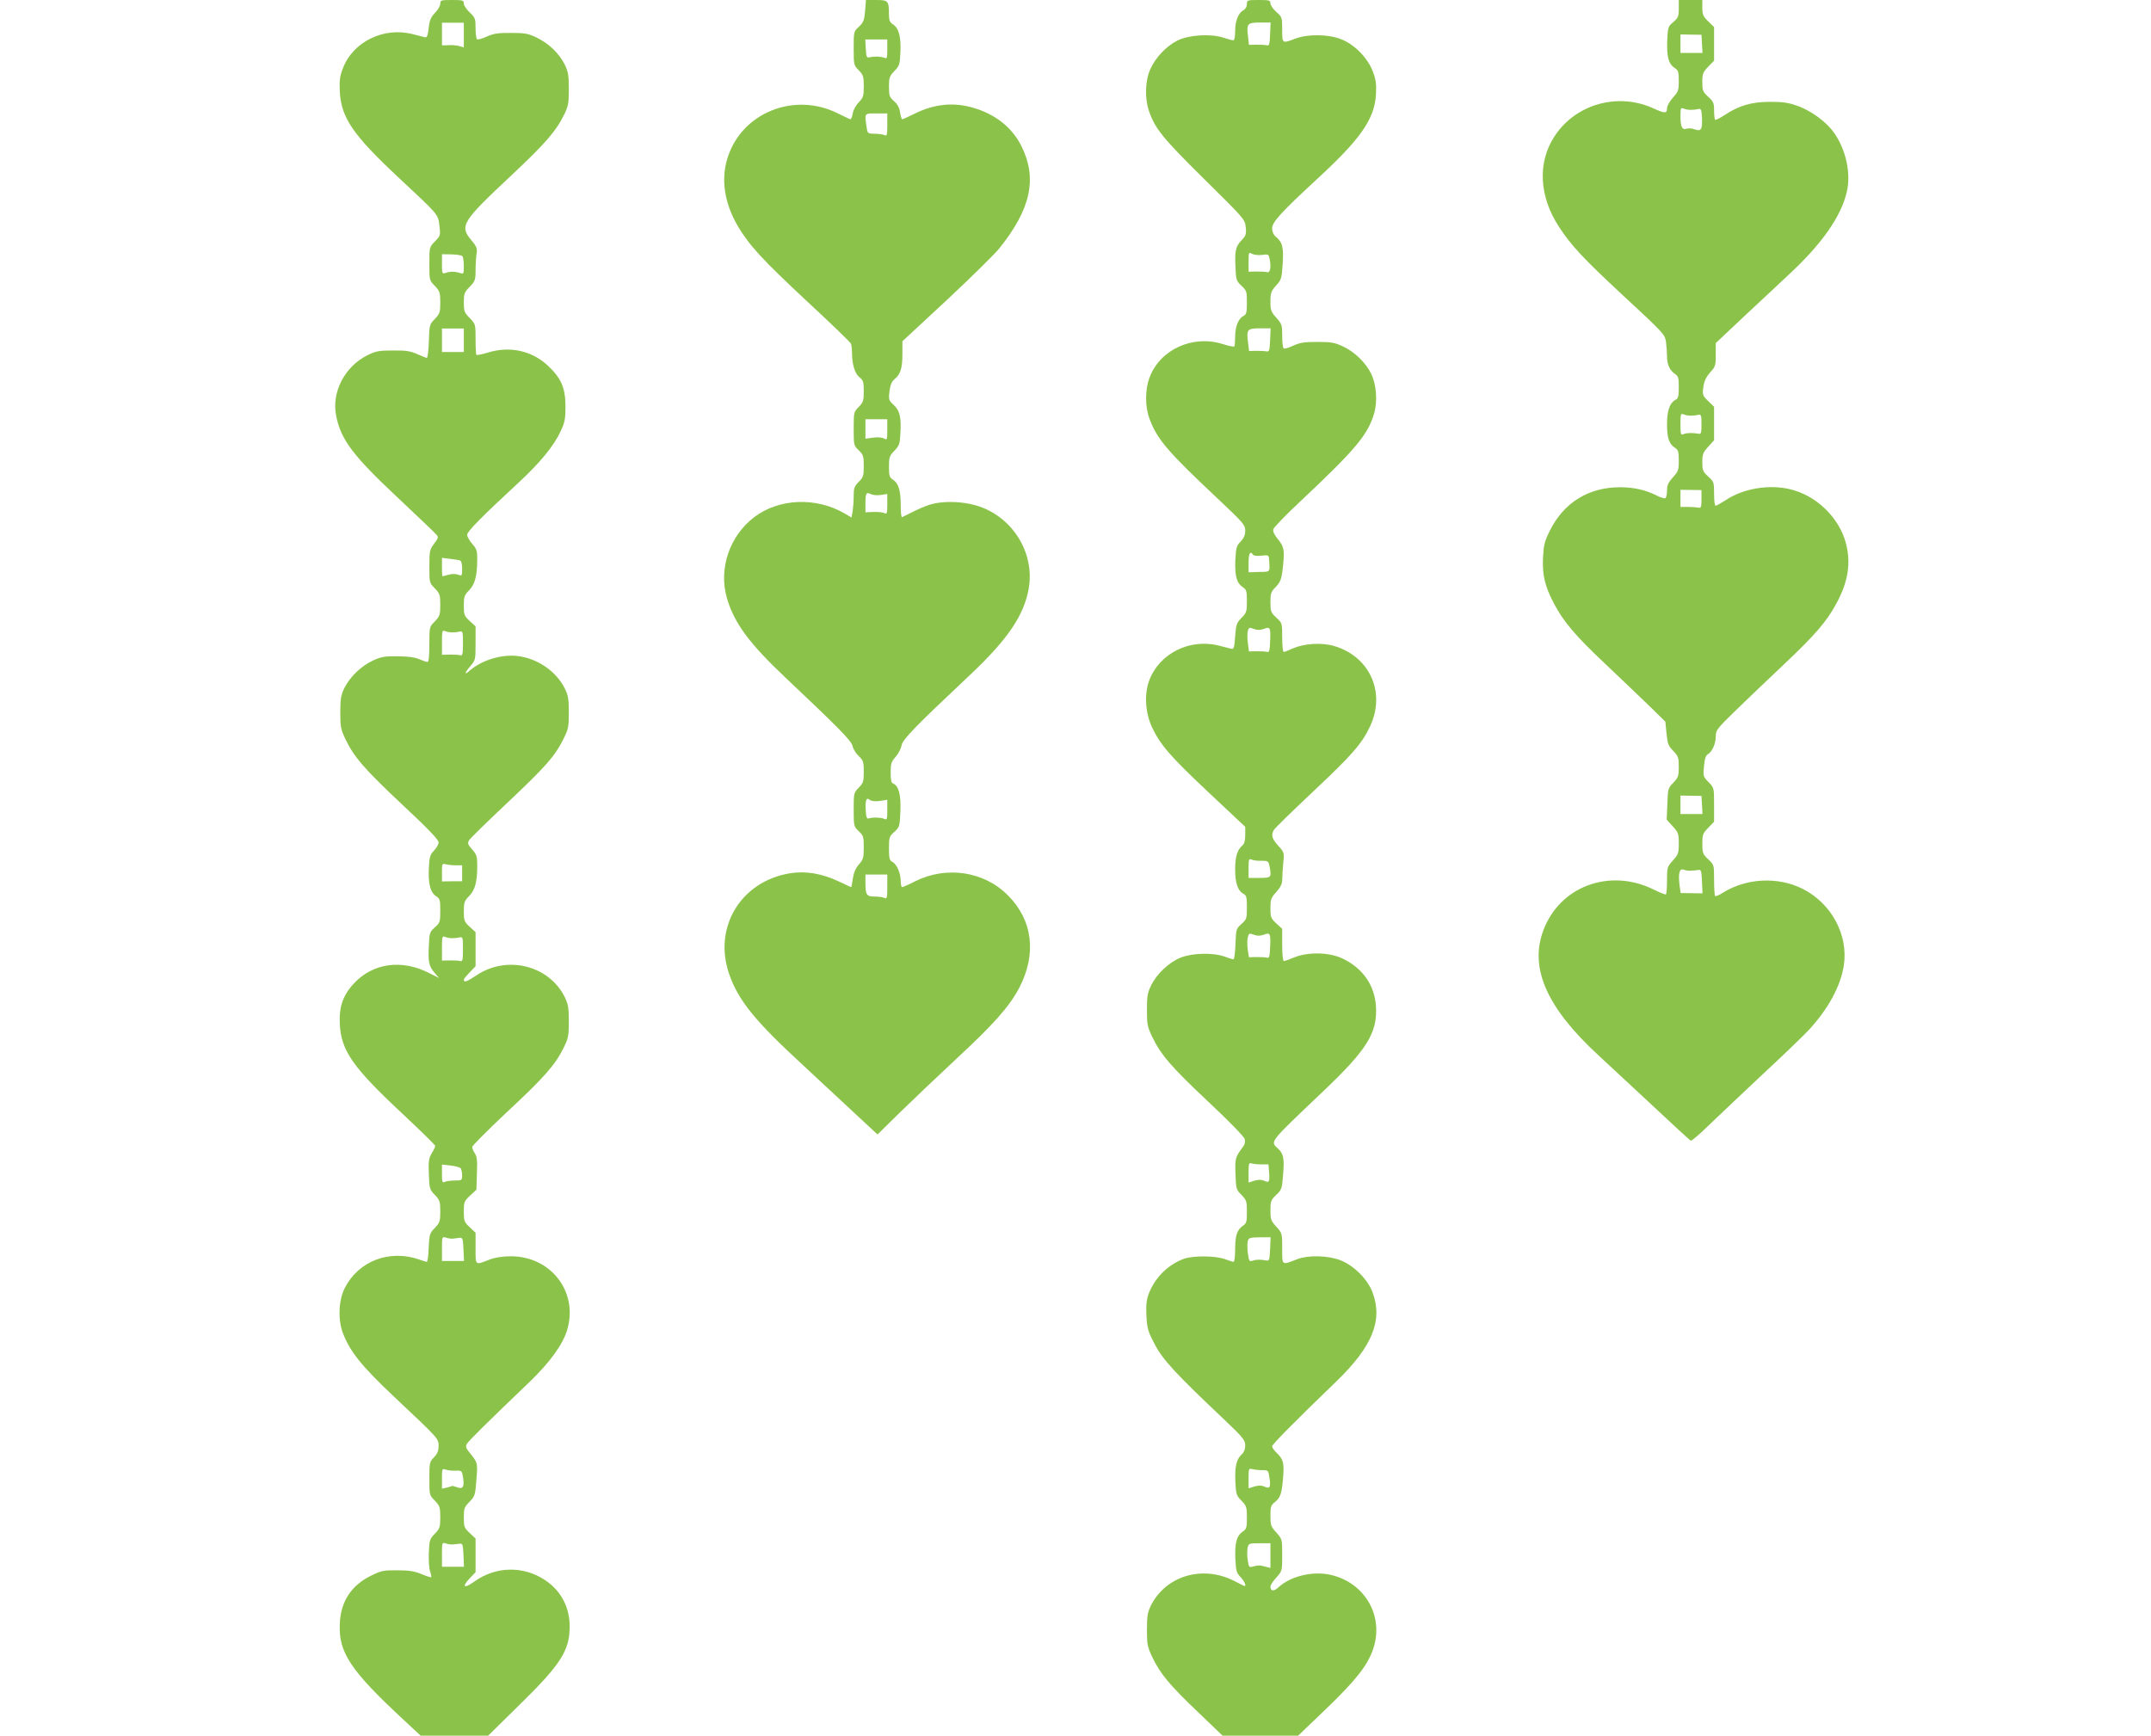
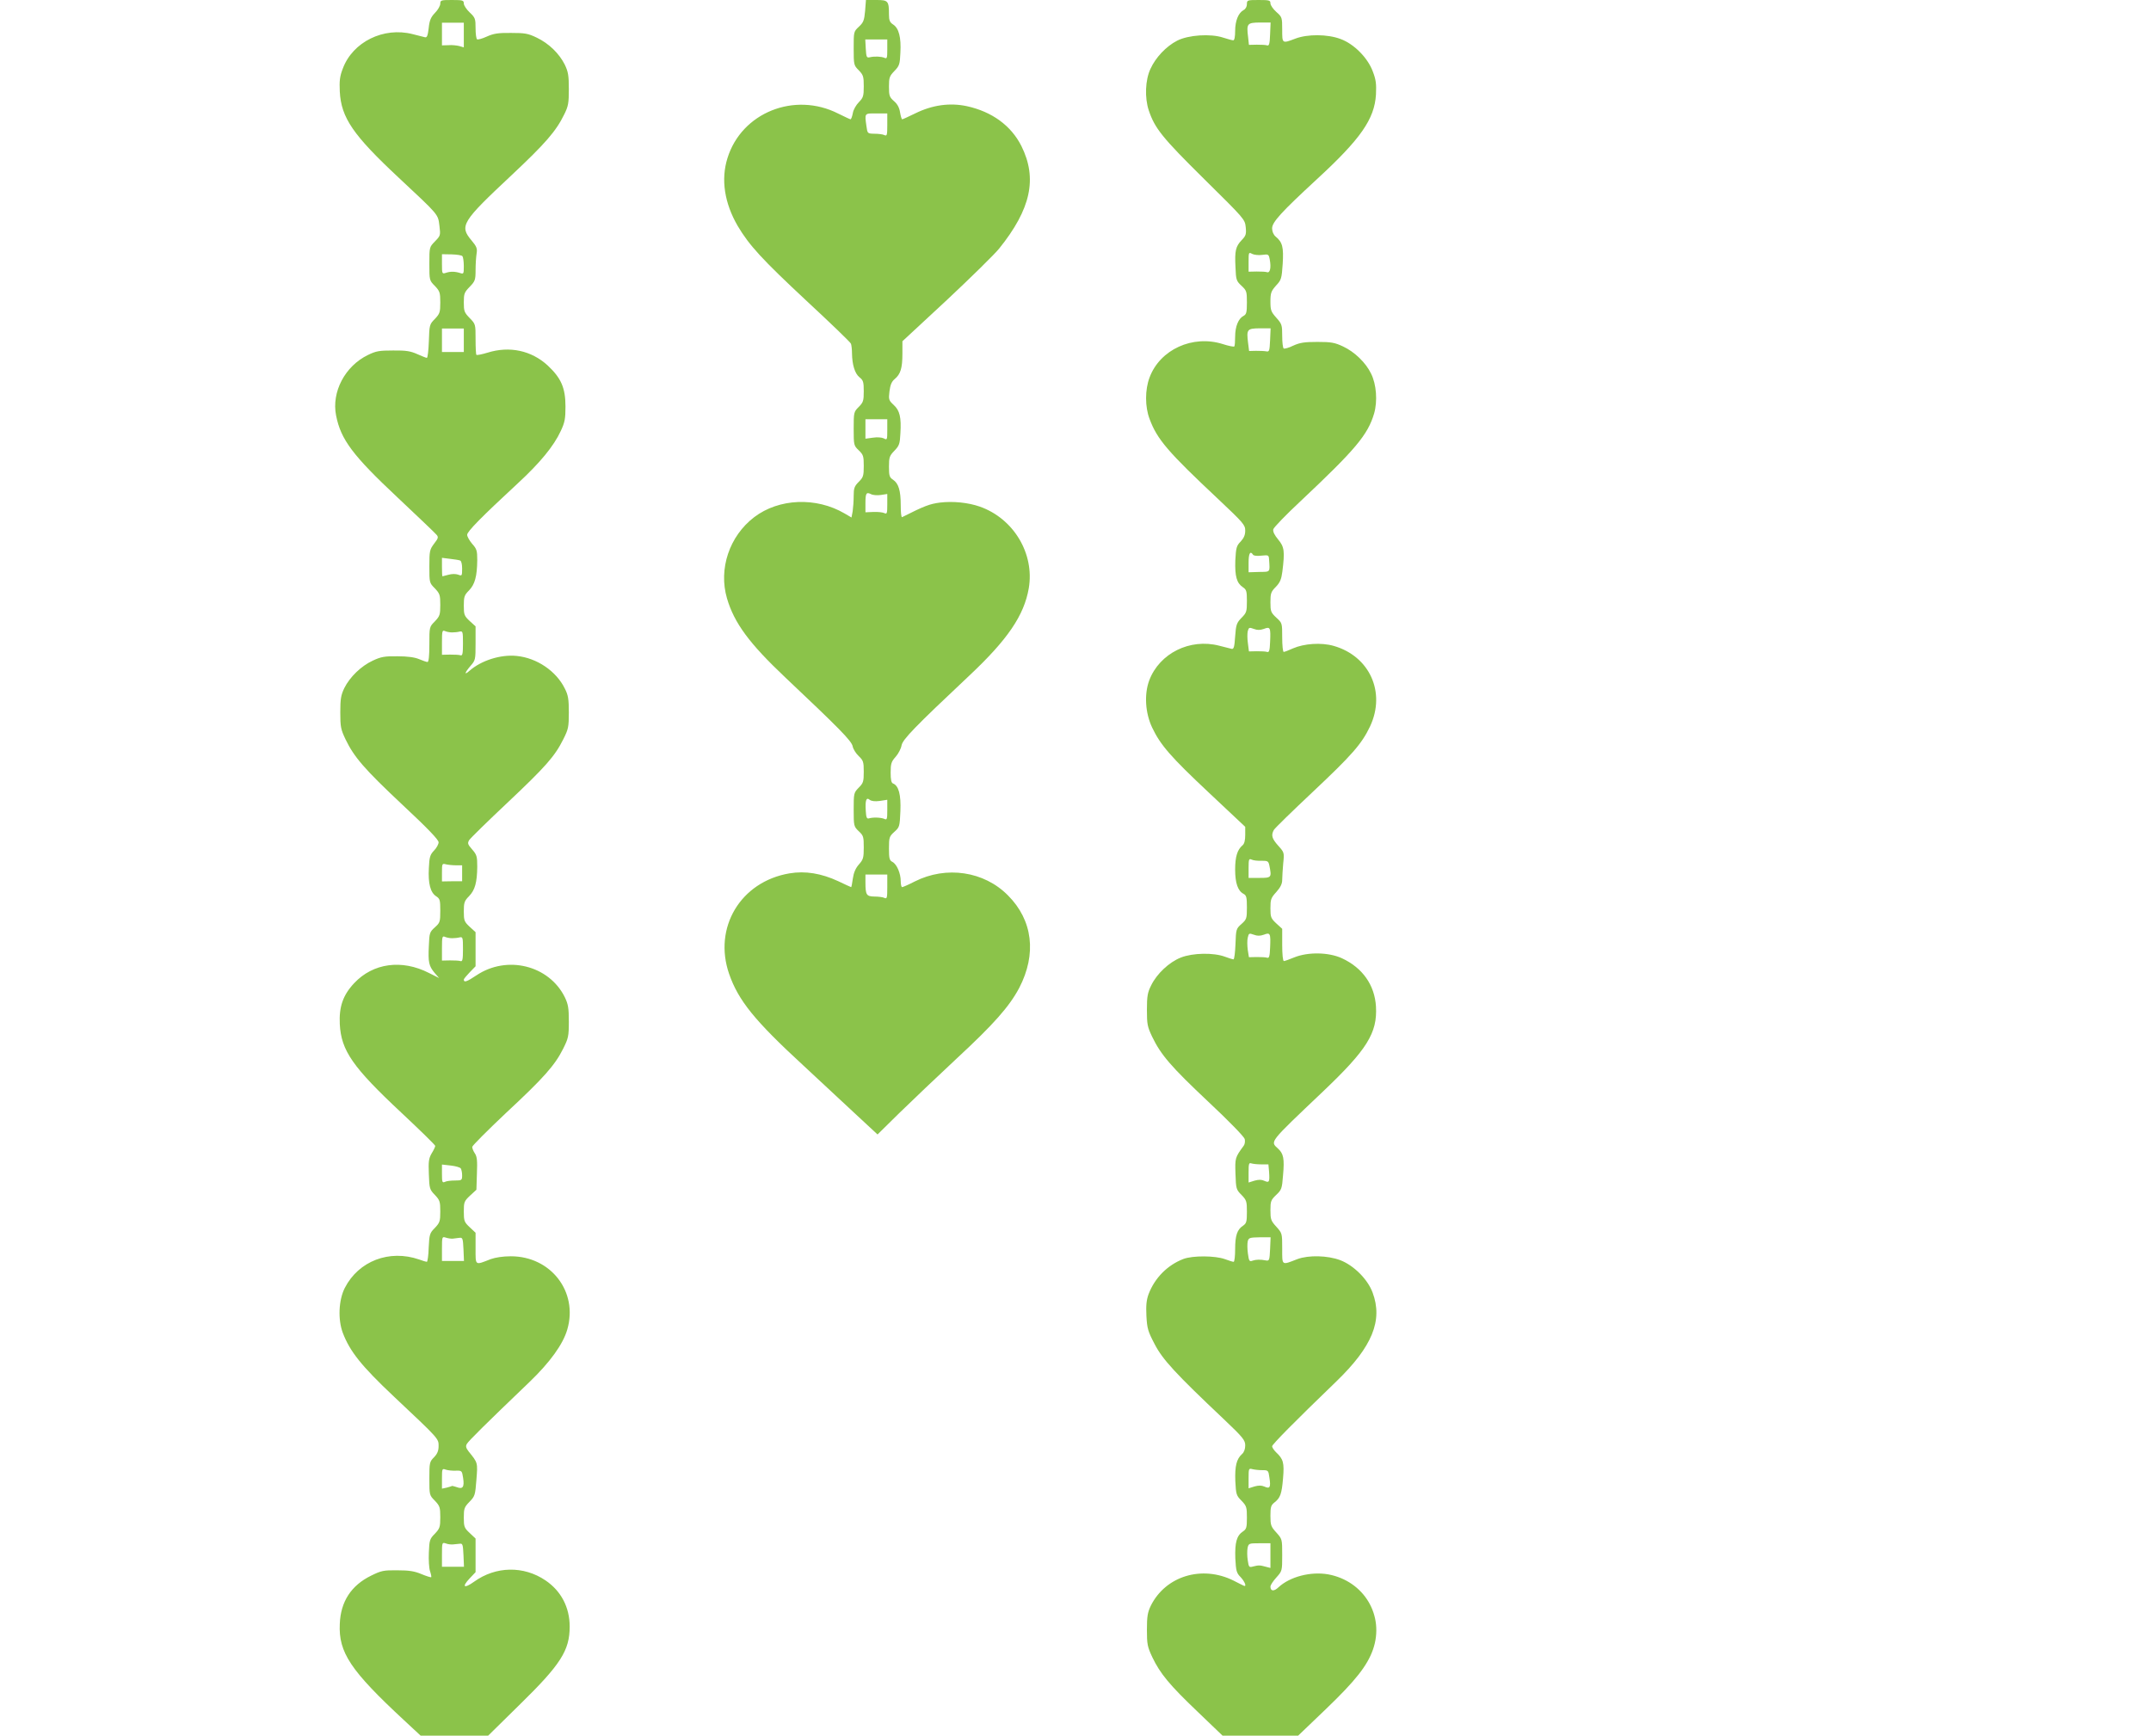
<svg xmlns="http://www.w3.org/2000/svg" version="1.0" width="1280pt" height="1033pt" viewBox="0 0 1280 1033" preserveAspectRatio="xMidYMid meet">
  <g transform="translate(0,1033) scale(0.1,-0.1)" fill="#8bc34a" stroke="none">
    <path d="M2620 10308 c0 -12 -14 -37 -31 -54 -25 -26 -33 -44 -38 -91 -5 -44 -10 -57 -21 -55 -8 2 -42 11 -75 19 -172 44 -356 -46 -415 -205 -18 -46 -21 -73 -18 -137 8 -156 80 -260 351 -513 242 -226 233 -216 242 -286 7 -57 6 -59 -27 -93 -33 -34 -33 -34 -33 -133 0 -98 0 -99 33 -132 29 -31 32 -39 32 -98 0 -59 -3 -67 -32 -98 -32 -32 -33 -36 -36 -133 -2 -54 -7 -99 -12 -99 -4 0 -29 10 -56 22 -40 18 -67 23 -144 22 -83 0 -102 -3 -151 -27 -136 -66 -217 -220 -189 -360 28 -143 99 -238 368 -490 119 -112 223 -211 230 -220 12 -14 10 -21 -15 -53 -26 -35 -28 -43 -28 -135 0 -97 0 -98 33 -131 29 -31 32 -39 32 -98 0 -59 -3 -67 -32 -98 -33 -33 -33 -33 -33 -138 0 -70 -4 -104 -11 -104 -6 0 -29 8 -50 17 -26 11 -68 17 -129 17 -77 1 -98 -3 -147 -26 -69 -32 -136 -97 -169 -163 -20 -42 -24 -64 -24 -145 0 -86 3 -101 31 -160 51 -106 112 -177 339 -390 150 -140 215 -208 215 -223 0 -11 -12 -34 -27 -49 -24 -25 -28 -39 -31 -105 -5 -90 9 -145 43 -167 23 -15 25 -23 25 -86 0 -67 -2 -72 -32 -99 -31 -28 -33 -33 -36 -110 -5 -98 0 -120 34 -161 l27 -31 -60 30 c-162 83 -333 59 -445 -60 -67 -71 -91 -141 -86 -244 8 -158 77 -257 368 -529 110 -103 200 -191 200 -196 0 -5 -9 -25 -21 -44 -18 -31 -20 -49 -17 -125 3 -86 5 -91 36 -123 29 -31 32 -39 32 -98 0 -59 -3 -67 -32 -98 -31 -31 -33 -38 -37 -118 -1 -46 -7 -84 -11 -84 -4 0 -25 6 -46 14 -177 61 -360 -9 -442 -169 -37 -72 -42 -188 -12 -268 42 -110 110 -196 303 -378 270 -254 267 -251 267 -295 0 -28 -7 -46 -27 -67 -27 -27 -28 -33 -28 -127 0 -98 0 -99 33 -132 29 -31 32 -39 32 -98 0 -59 -3 -67 -32 -98 -31 -31 -33 -39 -36 -112 -2 -44 1 -94 7 -111 6 -18 9 -34 7 -36 -2 -2 -28 6 -57 18 -42 18 -75 23 -144 23 -83 1 -96 -2 -157 -32 -118 -58 -181 -154 -186 -287 -8 -170 64 -278 382 -573 l99 -92 201 0 201 0 191 188 c240 235 294 319 294 461 0 115 -51 212 -144 275 -130 88 -296 85 -425 -8 -60 -43 -75 -32 -26 20 l35 37 0 100 0 100 -35 33 c-32 30 -35 37 -35 92 0 54 3 62 34 94 32 33 34 39 41 131 8 103 9 100 -46 168 -16 21 -19 31 -11 45 10 18 105 112 371 367 124 119 202 227 227 315 65 224 -98 435 -336 435 -47 0 -92 -7 -120 -17 -95 -37 -90 -41 -90 64 l0 93 -35 33 c-32 30 -35 37 -35 93 0 56 2 62 37 95 l38 35 3 96 c3 75 1 101 -12 120 -9 13 -16 31 -16 39 0 7 91 98 201 202 225 209 291 284 340 382 31 62 34 74 34 162 0 81 -4 103 -24 145 -94 190 -344 252 -526 130 -58 -39 -75 -44 -75 -25 0 4 16 23 35 43 l35 36 0 102 0 101 -35 32 c-32 30 -35 37 -35 91 0 52 3 63 31 91 36 37 48 83 49 176 0 61 -3 71 -30 102 -27 31 -29 37 -18 56 7 11 109 111 226 221 229 216 283 277 334 379 30 60 33 72 33 160 0 79 -4 103 -24 142 -51 104 -166 182 -286 194 -96 10 -212 -27 -282 -89 -33 -29 -28 -11 7 30 29 33 30 37 30 134 l0 101 -35 32 c-32 30 -35 37 -35 91 0 53 3 63 31 91 35 36 48 84 49 181 0 55 -3 66 -30 96 -16 19 -30 43 -30 54 0 20 86 107 302 307 130 120 213 220 255 311 24 51 28 73 28 145 0 112 -26 170 -106 245 -97 89 -227 117 -358 76 -33 -10 -63 -16 -66 -13 -3 3 -5 45 -5 94 0 88 0 89 -35 125 -32 33 -35 41 -35 93 0 52 3 60 35 93 32 33 35 41 35 99 0 35 3 79 6 98 5 31 1 42 -30 79 -73 87 -59 110 240 390 197 185 263 260 311 359 25 50 28 68 28 152 0 81 -4 103 -24 145 -33 66 -94 126 -167 161 -52 25 -70 28 -154 28 -77 1 -104 -4 -144 -22 -26 -12 -52 -19 -57 -16 -5 3 -9 33 -9 66 0 56 -2 63 -35 94 -19 18 -35 42 -35 53 0 19 -6 21 -70 21 -65 0 -70 -1 -70 -22z m140 -186 l0 -74 -27 8 c-16 4 -45 7 -65 5 l-38 -1 0 67 0 68 65 0 65 0 0 -73z m-8 -1317 c4 -5 8 -32 8 -59 0 -46 -1 -48 -22 -41 -31 10 -59 10 -85 1 -22 -7 -23 -5 -23 52 l0 59 58 -1 c31 -1 60 -5 64 -11z m8 -500 l0 -70 -65 0 -65 0 0 70 0 70 65 0 65 0 0 -70z m-22 -1311 c7 -2 12 -21 12 -48 0 -44 -1 -45 -24 -36 -15 5 -37 5 -58 -1 -18 -5 -34 -9 -35 -9 -2 0 -3 25 -3 55 l0 55 48 -6 c26 -3 53 -7 60 -10z m-48 -428 c14 0 34 2 45 5 19 4 20 -1 20 -71 0 -62 -3 -74 -15 -70 -8 3 -36 4 -62 4 l-48 -1 0 75 c0 67 2 73 18 66 9 -4 28 -8 42 -8z m23 -1386 l37 0 0 -47 0 -48 -60 0 -60 -1 0 54 c0 51 1 54 23 48 12 -3 39 -6 60 -6z m-23 -434 c14 0 34 2 45 5 19 4 20 -1 20 -71 0 -62 -3 -74 -15 -70 -8 3 -36 4 -62 4 l-48 -1 0 75 c0 67 2 73 18 66 9 -4 28 -8 42 -8z m52 -1370 c4 -6 8 -25 8 -41 0 -29 -2 -31 -42 -31 -24 0 -51 -3 -60 -8 -16 -7 -18 -2 -18 47 l0 56 53 -6 c28 -3 55 -11 59 -17z m-47 -418 c11 2 29 3 40 5 18 2 20 -5 23 -68 l3 -70 -66 0 -65 0 0 73 c0 72 1 73 23 66 12 -4 31 -7 42 -6z m17 -1381 c37 1 37 0 44 -44 8 -53 -2 -68 -38 -54 -14 5 -28 8 -29 7 -2 -2 -16 -6 -31 -10 l-28 -6 0 60 c0 59 1 61 23 53 12 -4 39 -7 59 -6z m-17 -439 c11 1 29 3 40 4 18 3 20 -4 23 -67 l3 -70 -66 0 -65 0 0 73 c0 72 1 73 23 66 12 -5 31 -7 42 -6z" />
    <path d="M5148 10265 c-5 -56 -10 -69 -37 -94 -31 -29 -31 -30 -31 -129 0 -98 1 -101 30 -130 27 -28 30 -37 30 -95 0 -59 -3 -68 -29 -95 -16 -16 -33 -45 -36 -65 -4 -21 -10 -37 -14 -37 -3 0 -36 16 -73 34 -260 132 -575 6 -659 -265 -40 -127 -18 -268 61 -404 69 -116 144 -198 411 -447 141 -131 260 -245 263 -254 3 -9 6 -34 6 -57 1 -68 17 -120 44 -142 23 -18 26 -28 26 -84 0 -56 -3 -66 -30 -93 -29 -29 -30 -32 -30 -130 0 -98 1 -100 30 -128 27 -26 30 -34 30 -93 0 -59 -3 -68 -30 -95 -26 -26 -30 -38 -30 -84 0 -29 -3 -70 -6 -91 l-7 -37 -41 24 c-169 99 -391 90 -538 -22 -148 -113 -213 -308 -162 -483 43 -147 133 -269 347 -471 321 -303 395 -378 401 -410 3 -16 19 -42 36 -58 27 -26 30 -34 30 -93 0 -59 -3 -68 -30 -95 -29 -30 -30 -33 -30 -130 0 -98 1 -101 30 -129 28 -26 30 -33 30 -97 0 -61 -3 -72 -29 -101 -20 -23 -31 -49 -36 -84 -4 -28 -8 -51 -10 -51 -2 0 -36 16 -76 35 -101 47 -197 63 -291 47 -291 -49 -455 -323 -359 -599 55 -158 152 -278 441 -544 91 -84 227 -211 303 -282 l139 -129 131 129 c73 71 226 217 341 324 219 203 312 308 371 419 105 202 81 403 -67 551 -142 144 -367 177 -554 83 -37 -19 -71 -34 -76 -34 -4 0 -8 16 -8 35 0 47 -23 101 -49 115 -18 9 -21 20 -21 80 0 66 2 72 32 99 31 28 32 31 36 123 4 98 -10 152 -44 165 -10 4 -14 22 -14 65 0 53 4 65 30 94 16 18 32 49 35 68 7 36 81 112 402 414 229 215 327 359 355 521 35 206 -90 415 -292 486 -69 24 -158 33 -235 24 -63 -8 -94 -20 -227 -87 -5 -2 -8 30 -8 71 0 88 -13 130 -46 152 -21 14 -24 23 -24 77 0 56 3 65 32 95 29 30 33 41 36 103 6 97 -4 137 -40 170 -29 27 -31 32 -25 81 5 39 13 58 31 73 35 29 46 65 46 151 l0 74 263 244 c144 135 285 273 313 308 189 235 228 417 132 610 -61 121 -174 204 -324 237 -102 22 -207 7 -308 -43 -39 -19 -74 -35 -77 -35 -4 0 -9 19 -13 41 -4 28 -16 50 -36 67 -27 24 -30 32 -30 86 0 54 3 63 32 93 30 31 33 40 36 110 5 90 -9 145 -43 167 -20 13 -25 25 -25 59 0 82 -5 87 -75 87 l-62 0 -5 -65z m132 -229 c0 -52 -2 -57 -17 -50 -20 8 -58 10 -88 3 -18 -4 -20 2 -23 51 l-3 55 66 0 65 0 0 -59z m0 -450 c0 -61 -2 -67 -17 -60 -10 5 -37 8 -59 8 -42 1 -42 1 -48 45 -11 79 -13 76 59 76 l65 0 0 -69z m0 -1814 c0 -61 -1 -62 -21 -51 -13 6 -39 8 -65 4 l-44 -6 0 58 0 58 65 0 65 0 0 -63z m-39 -388 l39 6 0 -61 c0 -55 -2 -60 -17 -53 -10 5 -39 8 -65 7 l-48 -2 0 53 c0 61 5 69 33 55 11 -6 37 -8 58 -5z m-6 -1821 l45 7 0 -61 c0 -55 -2 -60 -17 -53 -20 9 -69 11 -93 3 -12 -3 -16 7 -18 45 -4 63 3 83 23 66 10 -8 31 -11 60 -7z m45 -512 c0 -66 -2 -72 -17 -65 -10 5 -37 8 -60 8 -47 1 -53 9 -53 86 l0 45 65 0 65 0 0 -74z" />
    <path d="M7420 10305 c0 -14 -8 -29 -20 -35 -31 -17 -50 -64 -50 -125 0 -32 -4 -55 -11 -55 -5 0 -33 7 -60 16 -75 25 -208 16 -274 -18 -66 -34 -128 -100 -159 -168 -31 -66 -35 -172 -10 -247 36 -107 80 -162 329 -408 241 -238 243 -240 248 -287 4 -42 1 -51 -24 -77 -36 -38 -42 -63 -37 -161 3 -76 5 -82 36 -111 30 -28 32 -34 32 -99 0 -59 -3 -71 -20 -80 -31 -16 -50 -64 -50 -123 0 -29 -2 -56 -5 -59 -3 -3 -34 3 -68 14 -179 57 -374 -32 -436 -198 -28 -73 -28 -175 0 -248 45 -121 108 -195 412 -480 146 -138 157 -150 157 -184 0 -26 -8 -44 -27 -65 -25 -25 -28 -37 -32 -113 -3 -94 8 -134 45 -159 21 -14 24 -23 24 -82 0 -62 -2 -70 -32 -100 -29 -30 -33 -41 -38 -111 -4 -61 -8 -76 -20 -74 -8 2 -42 11 -75 19 -174 45 -355 -45 -416 -206 -31 -83 -24 -194 17 -281 50 -105 111 -175 338 -388 l216 -203 0 -48 c0 -32 -5 -53 -16 -62 -31 -26 -44 -68 -44 -144 0 -81 16 -127 50 -145 17 -9 20 -21 20 -80 0 -67 -2 -72 -32 -99 -32 -28 -33 -32 -36 -120 -2 -50 -7 -91 -12 -91 -4 0 -27 7 -51 16 -67 25 -191 23 -262 -5 -69 -27 -143 -96 -177 -166 -21 -42 -25 -64 -25 -145 0 -86 3 -101 31 -160 52 -108 112 -178 333 -386 124 -116 214 -209 218 -223 3 -13 1 -31 -6 -40 -52 -71 -52 -73 -49 -168 3 -88 4 -93 36 -125 30 -31 32 -39 32 -101 0 -59 -3 -68 -23 -82 -35 -23 -47 -58 -47 -140 0 -41 -4 -75 -9 -75 -5 0 -28 7 -52 16 -58 21 -191 22 -247 1 -94 -36 -170 -112 -207 -209 -13 -36 -16 -67 -13 -130 4 -74 9 -92 49 -168 47 -91 123 -174 412 -447 115 -109 127 -125 127 -156 0 -21 -7 -41 -19 -51 -33 -30 -43 -71 -40 -160 4 -80 6 -87 37 -118 30 -31 32 -39 32 -101 0 -59 -3 -68 -24 -82 -37 -25 -48 -65 -45 -159 4 -76 7 -88 32 -113 25 -27 37 -59 19 -51 -4 2 -32 15 -62 31 -188 93 -404 27 -492 -150 -19 -40 -23 -64 -23 -143 0 -86 3 -101 32 -163 47 -98 103 -166 270 -325 l148 -142 225 0 225 0 166 159 c176 169 245 257 279 353 71 202 -53 409 -267 448 -104 18 -227 -14 -295 -77 -27 -26 -48 -24 -48 4 0 9 16 33 35 54 35 39 35 40 35 134 0 94 0 95 -35 134 -32 35 -35 44 -35 99 0 52 3 63 23 79 36 28 44 51 52 144 8 93 2 115 -42 156 -12 12 -23 28 -23 35 0 11 130 143 382 386 214 207 278 363 216 529 -29 79 -112 162 -193 193 -75 28 -188 31 -255 6 -95 -37 -90 -40 -90 63 0 90 0 91 -35 130 -32 35 -35 44 -35 98 0 54 3 61 34 91 32 30 35 37 41 117 9 99 3 129 -30 159 -47 44 -57 31 267 339 263 250 325 349 316 507 -8 128 -80 230 -203 287 -79 36 -201 38 -283 5 -29 -12 -57 -22 -62 -22 -6 0 -10 41 -10 96 l0 96 -35 32 c-32 30 -35 37 -35 90 0 53 3 62 35 97 25 28 35 49 35 72 0 17 3 62 6 98 7 65 6 66 -30 106 -37 42 -43 61 -26 93 5 10 109 111 230 225 236 222 293 287 343 392 95 203 -3 418 -217 479 -74 21 -175 14 -242 -15 -26 -12 -50 -21 -55 -21 -5 0 -9 39 -9 86 0 86 0 86 -35 118 -32 30 -35 37 -35 91 0 53 3 63 32 92 25 26 33 45 39 91 15 121 12 147 -25 191 -23 28 -32 47 -29 61 3 11 76 87 162 167 327 308 400 394 438 522 21 73 14 173 -18 237 -31 65 -98 130 -167 162 -49 23 -70 27 -152 27 -77 0 -104 -4 -144 -22 -26 -13 -52 -20 -57 -17 -5 3 -9 36 -9 75 0 65 -2 71 -35 108 -31 35 -35 44 -35 96 0 51 4 62 33 95 32 34 34 42 40 130 6 99 -1 128 -42 162 -13 11 -21 30 -21 49 0 37 55 97 265 291 262 241 344 359 353 505 3 64 0 89 -19 138 -30 81 -112 164 -192 193 -77 29 -196 30 -269 2 -79 -30 -78 -30 -78 54 0 72 -1 75 -35 105 -19 17 -35 40 -35 51 0 18 -6 20 -70 20 -68 0 -70 -1 -70 -25z m138 -179 c-2 -58 -6 -70 -18 -66 -8 3 -36 4 -61 4 l-47 -1 -5 47 c-10 80 -5 85 69 86 l65 0 -3 -70z m-47 -1313 c37 5 39 4 45 -28 9 -47 2 -81 -16 -75 -8 3 -36 4 -62 4 l-48 -1 0 59 c0 57 1 58 21 47 12 -6 39 -9 60 -6z m47 -507 c-3 -65 -5 -71 -23 -67 -11 2 -39 3 -61 3 l-41 -1 -6 48 c-10 81 -6 86 69 87 l65 0 -3 -70z m-102 -1277 c4 -7 24 -9 50 -6 43 4 44 4 46 -24 5 -77 9 -72 -59 -73 l-63 -2 0 58 c0 54 10 72 26 47z m65 -442 c38 15 41 8 37 -78 -2 -52 -6 -63 -18 -59 -8 3 -36 4 -61 4 l-47 -1 -6 48 c-4 27 -4 59 -1 72 6 23 9 24 36 14 21 -8 37 -8 60 0z m-14 -1380 c38 0 41 -2 47 -30 14 -70 12 -72 -59 -72 l-65 0 0 59 c0 52 2 57 18 50 9 -5 36 -8 59 -7z m14 -440 c38 15 41 8 37 -78 -2 -52 -6 -63 -18 -59 -8 3 -36 4 -62 4 l-46 -1 -7 44 c-3 24 -4 57 0 72 6 27 8 28 36 18 21 -8 37 -8 60 0z m-16 -1367 l43 0 4 -45 c4 -60 1 -66 -28 -53 -17 8 -34 8 -59 1 l-35 -11 0 60 c0 51 2 59 16 54 9 -3 35 -6 59 -6z m53 -504 c-3 -65 -5 -71 -23 -68 -36 7 -60 6 -81 -1 -19 -7 -22 -3 -28 42 -4 28 -4 61 -1 73 5 21 12 23 71 24 l65 0 -3 -70z m-47 -1316 c36 0 37 -1 43 -45 9 -56 3 -68 -29 -53 -18 8 -35 8 -60 1 l-35 -11 0 60 c0 58 1 60 23 54 12 -3 38 -6 58 -6z m49 -509 l0 -73 -27 7 c-36 10 -43 10 -75 2 -25 -7 -27 -5 -33 37 -4 24 -4 57 -1 73 6 27 8 28 71 28 l65 0 0 -74z" />
-     <path d="M9990 10278 c0 -46 -4 -54 -32 -79 -32 -26 -33 -30 -37 -113 -3 -96 8 -136 45 -161 21 -13 24 -23 24 -77 0 -55 -3 -64 -35 -99 -20 -23 -35 -50 -35 -64 0 -31 -13 -31 -81 0 -212 97 -465 25 -589 -167 -102 -156 -91 -358 27 -538 74 -113 144 -188 384 -411 242 -224 246 -229 253 -275 3 -26 6 -64 6 -85 0 -48 16 -84 47 -104 20 -14 23 -23 23 -80 0 -54 -3 -66 -20 -75 -34 -18 -50 -64 -50 -144 0 -83 12 -118 47 -141 20 -13 23 -23 23 -77 0 -55 -3 -64 -35 -99 -28 -31 -35 -47 -35 -78 0 -22 -4 -43 -10 -46 -5 -3 -29 4 -52 16 -65 33 -135 49 -218 49 -187 0 -335 -92 -417 -258 -32 -64 -37 -85 -41 -161 -5 -102 11 -170 64 -271 57 -109 128 -193 302 -357 92 -87 211 -201 265 -253 l97 -95 7 -70 c6 -61 10 -74 40 -104 30 -31 33 -40 33 -95 0 -54 -3 -63 -32 -94 -32 -32 -33 -37 -36 -126 l-4 -94 36 -40 c33 -36 36 -44 36 -102 0 -57 -3 -66 -35 -101 -34 -38 -35 -42 -35 -117 0 -43 -3 -81 -6 -85 -3 -3 -36 10 -72 28 -263 131 -562 20 -659 -245 -82 -223 22 -458 328 -740 63 -58 210 -195 328 -305 117 -110 217 -202 223 -204 5 -2 55 41 111 96 56 54 199 189 317 300 119 110 241 228 273 262 117 127 189 260 209 384 28 182 -73 370 -245 457 -148 74 -335 64 -476 -24 -21 -14 -42 -22 -45 -19 -3 4 -6 47 -6 96 0 89 0 90 -35 123 -32 30 -35 37 -35 92 0 54 3 62 35 95 l35 36 0 101 c0 101 0 101 -33 135 -32 33 -33 36 -27 95 4 44 11 65 23 71 26 15 47 63 47 107 0 36 8 46 123 158 67 65 196 188 286 273 184 174 251 252 310 361 69 129 86 237 56 355 -40 155 -178 288 -336 324 -124 29 -276 3 -377 -64 -30 -19 -58 -35 -63 -35 -5 0 -9 32 -9 71 0 69 -1 72 -35 103 -32 29 -35 38 -35 85 0 47 4 58 35 92 l35 39 0 100 0 99 -35 34 c-33 32 -35 37 -29 83 5 36 16 59 40 87 32 34 34 42 34 106 l0 69 158 149 c86 81 210 197 276 258 197 182 313 348 346 494 25 108 -4 246 -74 348 -45 66 -140 136 -223 164 -53 19 -88 23 -163 23 -109 -1 -181 -22 -266 -78 -29 -19 -55 -32 -58 -29 -3 4 -6 29 -6 56 0 44 -4 53 -35 81 -32 30 -35 37 -35 88 0 49 4 59 35 91 l35 36 0 100 0 100 -35 34 c-30 29 -35 41 -35 81 l0 46 -70 0 -70 0 0 -52z m138 -209 l3 -54 -66 0 -65 0 0 55 0 55 62 -1 63 -1 3 -54z m-68 -393 c14 0 34 2 45 5 18 4 20 -2 23 -51 3 -70 -5 -84 -43 -70 -15 6 -37 8 -48 4 -27 -9 -37 11 -37 75 0 47 2 52 18 45 9 -4 28 -8 42 -8z m0 -1820 c14 0 34 2 45 5 18 4 20 -1 20 -56 0 -55 -2 -60 -20 -56 -35 6 -70 5 -87 -3 -16 -7 -18 -1 -18 59 0 60 2 66 18 59 9 -4 28 -8 42 -8z m65 -497 c0 -49 -2 -54 -20 -50 -11 2 -39 4 -62 4 l-43 0 0 51 0 51 62 -1 63 -1 0 -54z m3 -1820 l3 -54 -66 0 -65 0 0 55 0 55 62 -1 63 -1 3 -54z m-68 -391 c14 0 34 2 45 4 18 3 20 -3 23 -68 l3 -71 -65 1 -65 1 -7 51 c-8 65 1 98 24 88 10 -4 28 -7 42 -6z" />
  </g>
</svg>